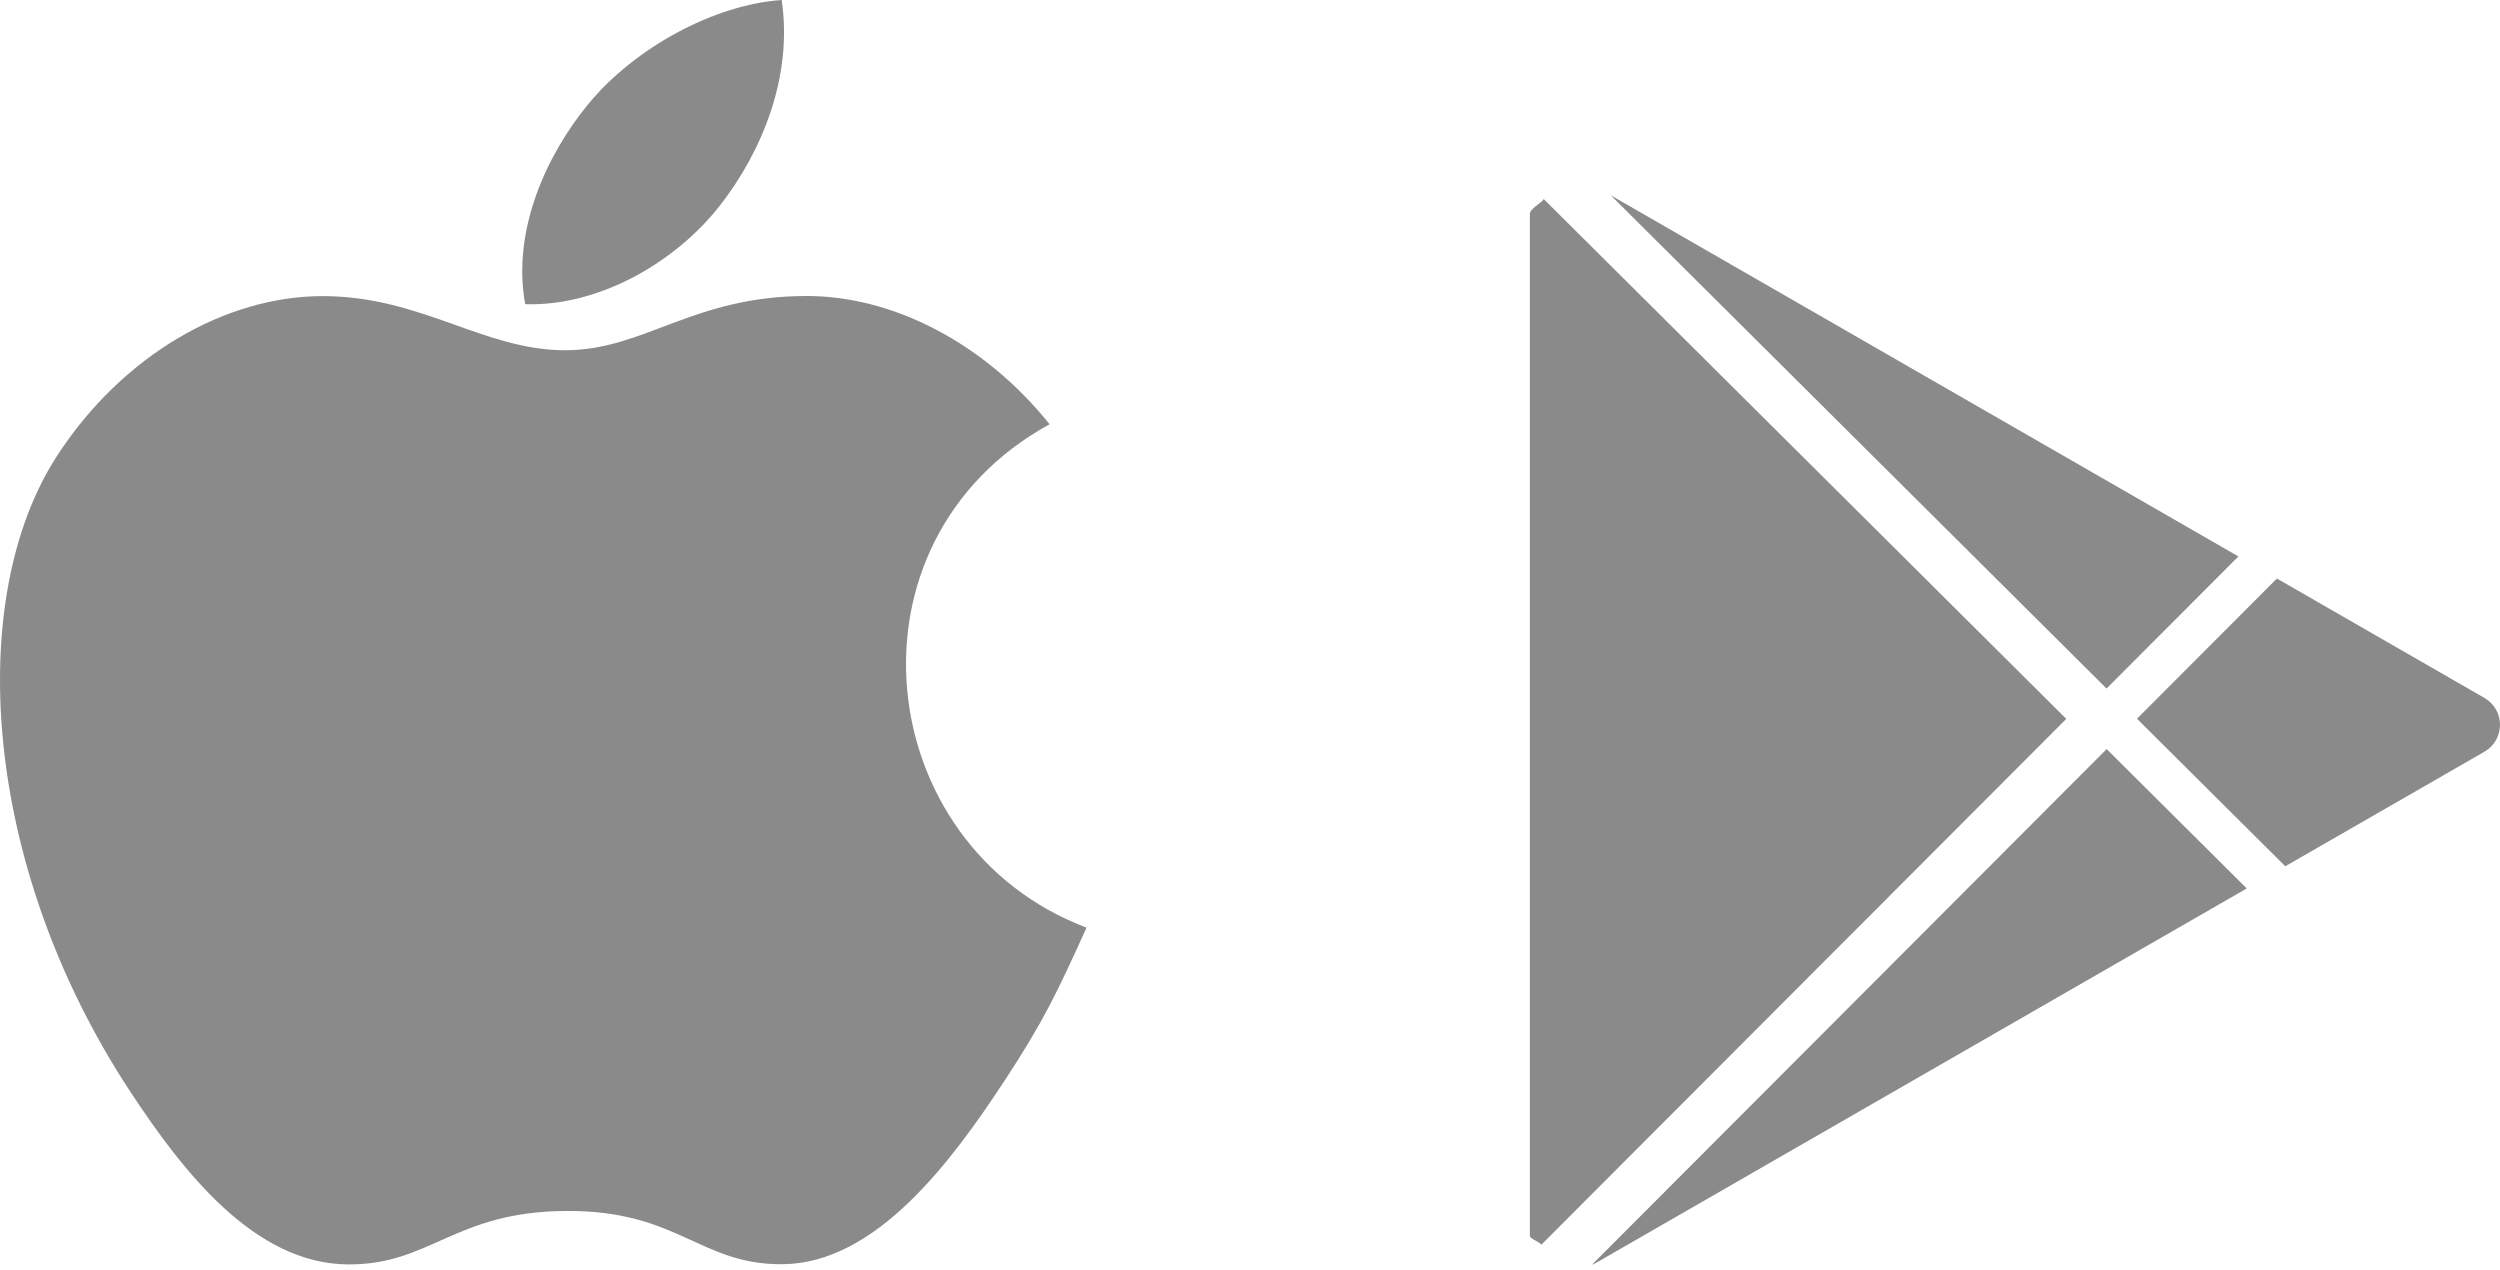
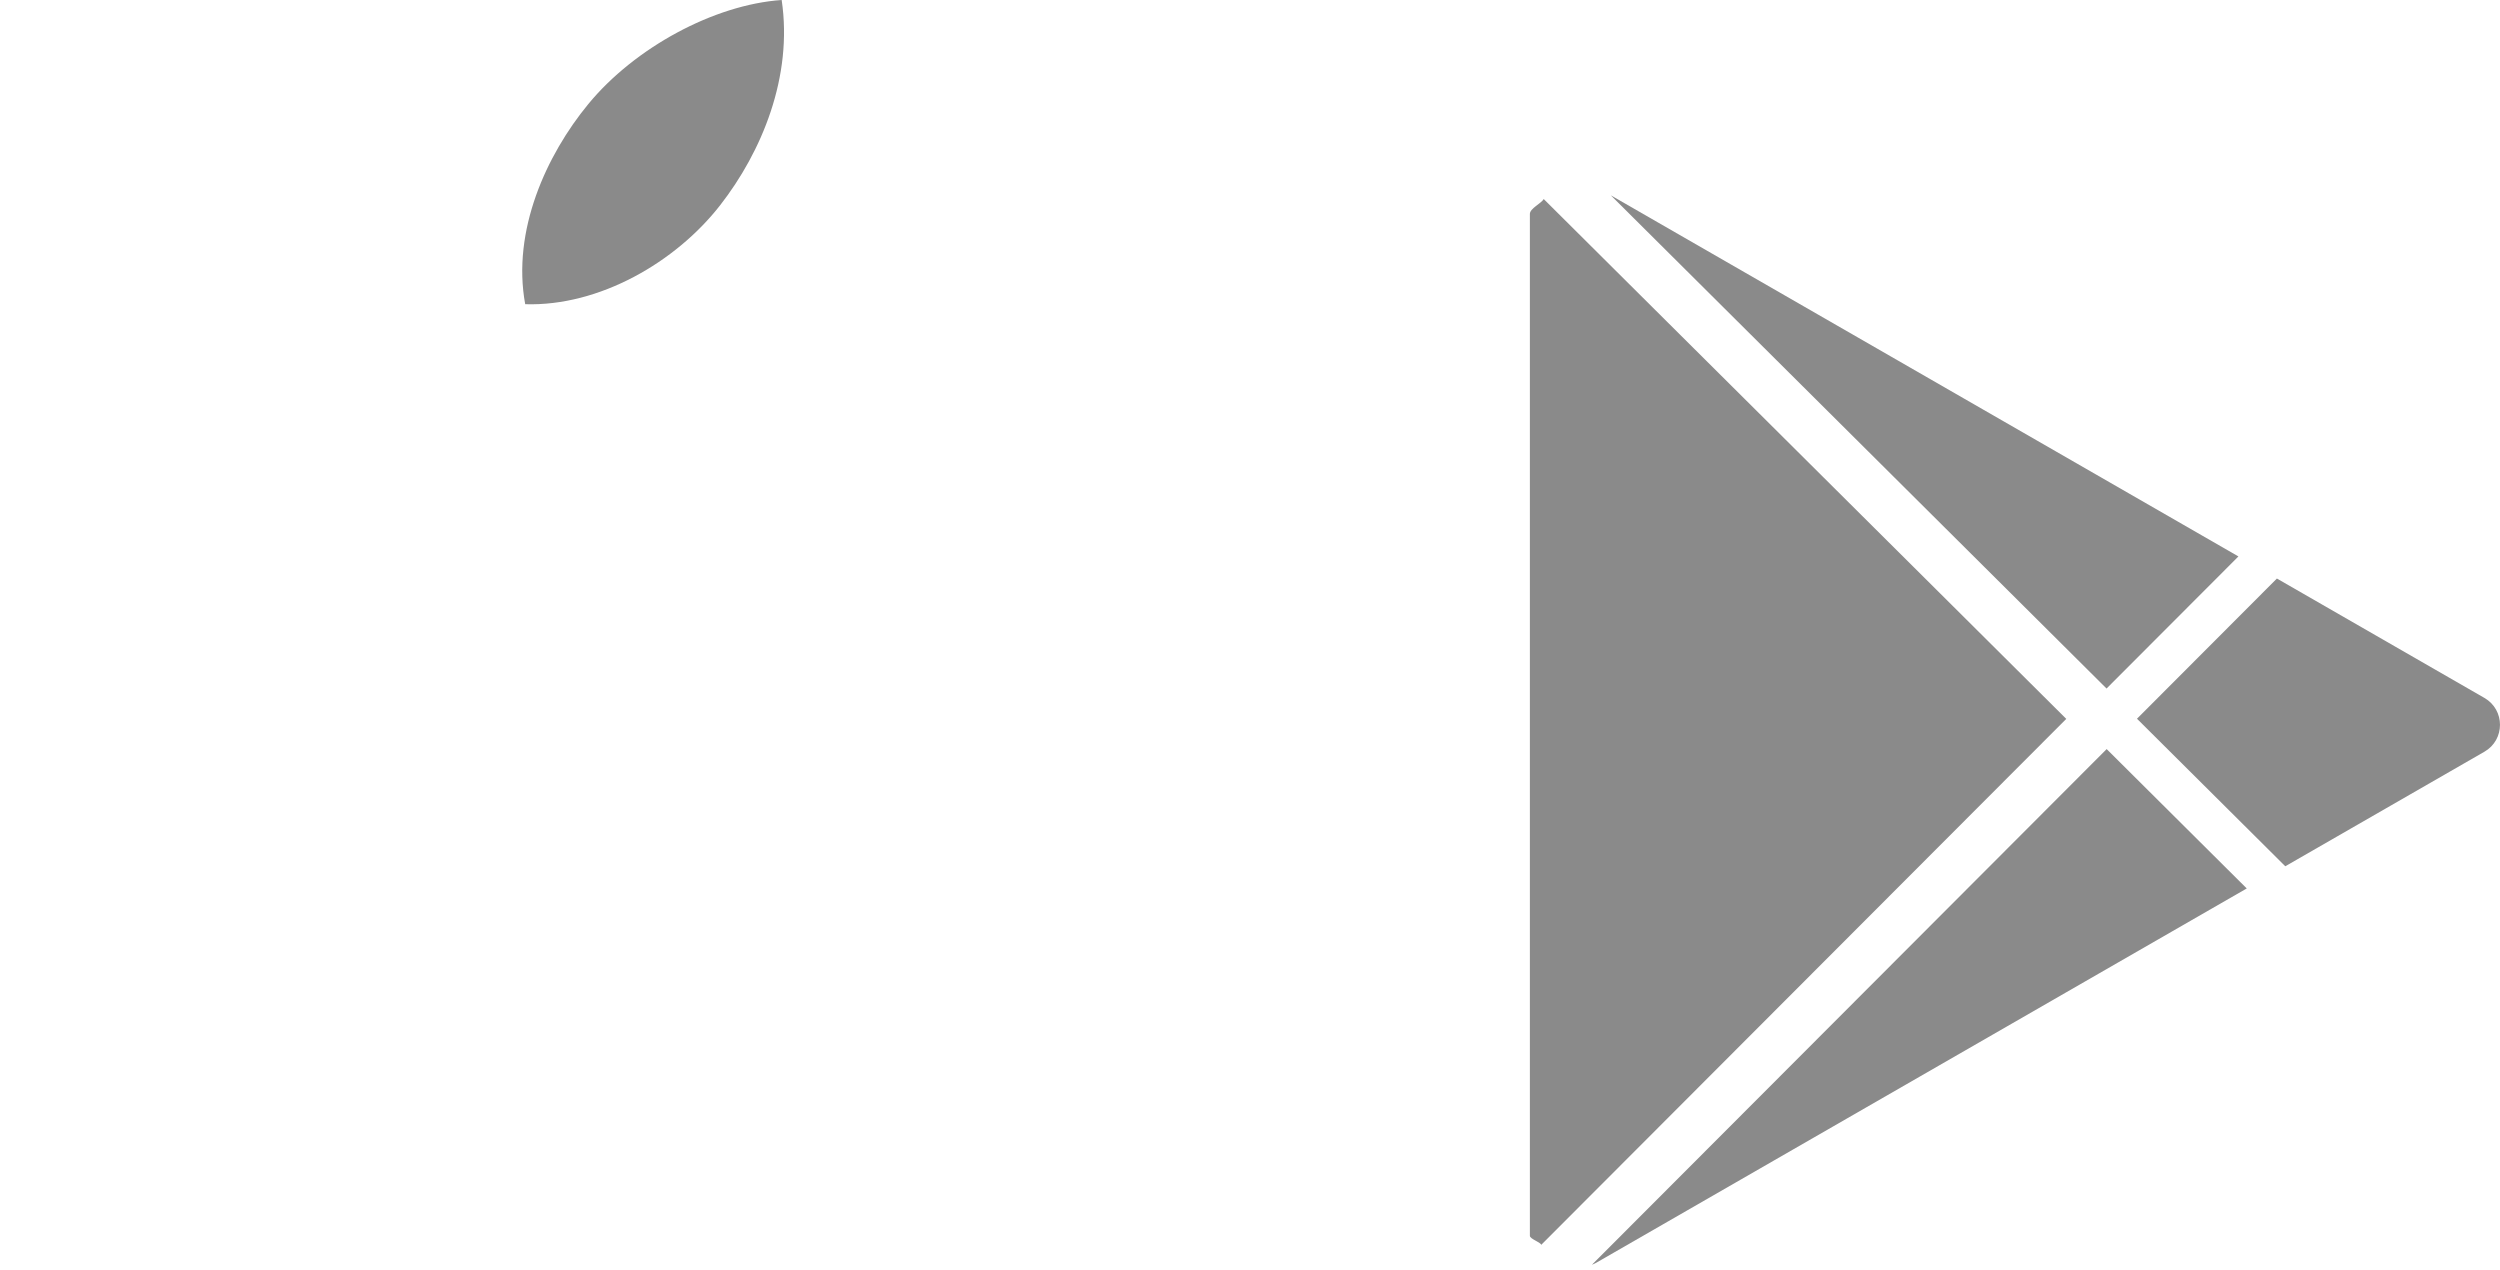
<svg xmlns="http://www.w3.org/2000/svg" width="63" height="32" viewBox="0 0 63 32" fill="none">
-   <path fill-rule="evenodd" clip-rule="evenodd" d="M27.38 23.376C26.632 25.035 26.274 25.775 25.31 27.241C23.966 29.288 22.071 31.837 19.724 31.858C17.637 31.878 17.101 30.5 14.27 30.516C11.439 30.531 10.848 31.882 8.761 31.863C6.413 31.842 4.618 29.54 3.273 27.494C-0.486 21.771 -0.879 15.055 1.439 11.485C3.087 8.947 5.686 7.462 8.13 7.462C10.619 7.462 12.183 8.826 14.24 8.826C16.236 8.826 17.453 7.459 20.329 7.459C22.504 7.459 24.808 8.643 26.45 10.691C21.071 13.639 21.945 21.323 27.38 23.376Z" fill="#8A8A8A" />
  <path fill-rule="evenodd" clip-rule="evenodd" d="M18.147 5.173C19.192 3.832 19.986 1.936 19.698 0C17.991 0.118 15.993 1.204 14.827 2.62C13.768 3.906 12.895 5.813 13.235 7.666C15.099 7.724 17.027 6.61 18.147 5.173Z" fill="#8A8A8A" />
  <path fill-rule="evenodd" clip-rule="evenodd" d="M56.408 14.022L40.592 4.922L53.085 17.351L56.408 14.022Z" fill="#8A8A8A" />
  <path fill-rule="evenodd" clip-rule="evenodd" d="M38.902 5.016C38.842 5.125 38.553 5.252 38.553 5.391V31.142C38.553 31.223 38.818 31.299 38.839 31.37L52.07 18.116L38.902 5.016Z" fill="#8A8A8A" />
  <path fill-rule="evenodd" clip-rule="evenodd" d="M53.088 18.877L40.116 31.872C40.154 31.857 40.192 31.84 40.229 31.819L56.618 22.389L53.088 18.877Z" fill="#8A8A8A" />
  <path fill-rule="evenodd" clip-rule="evenodd" d="M62.608 17.588L57.378 14.579L53.852 18.112L57.589 21.83L62.608 18.943C63.13 18.642 63.13 17.889 62.608 17.588Z" fill="#8A8A8A" />
</svg>